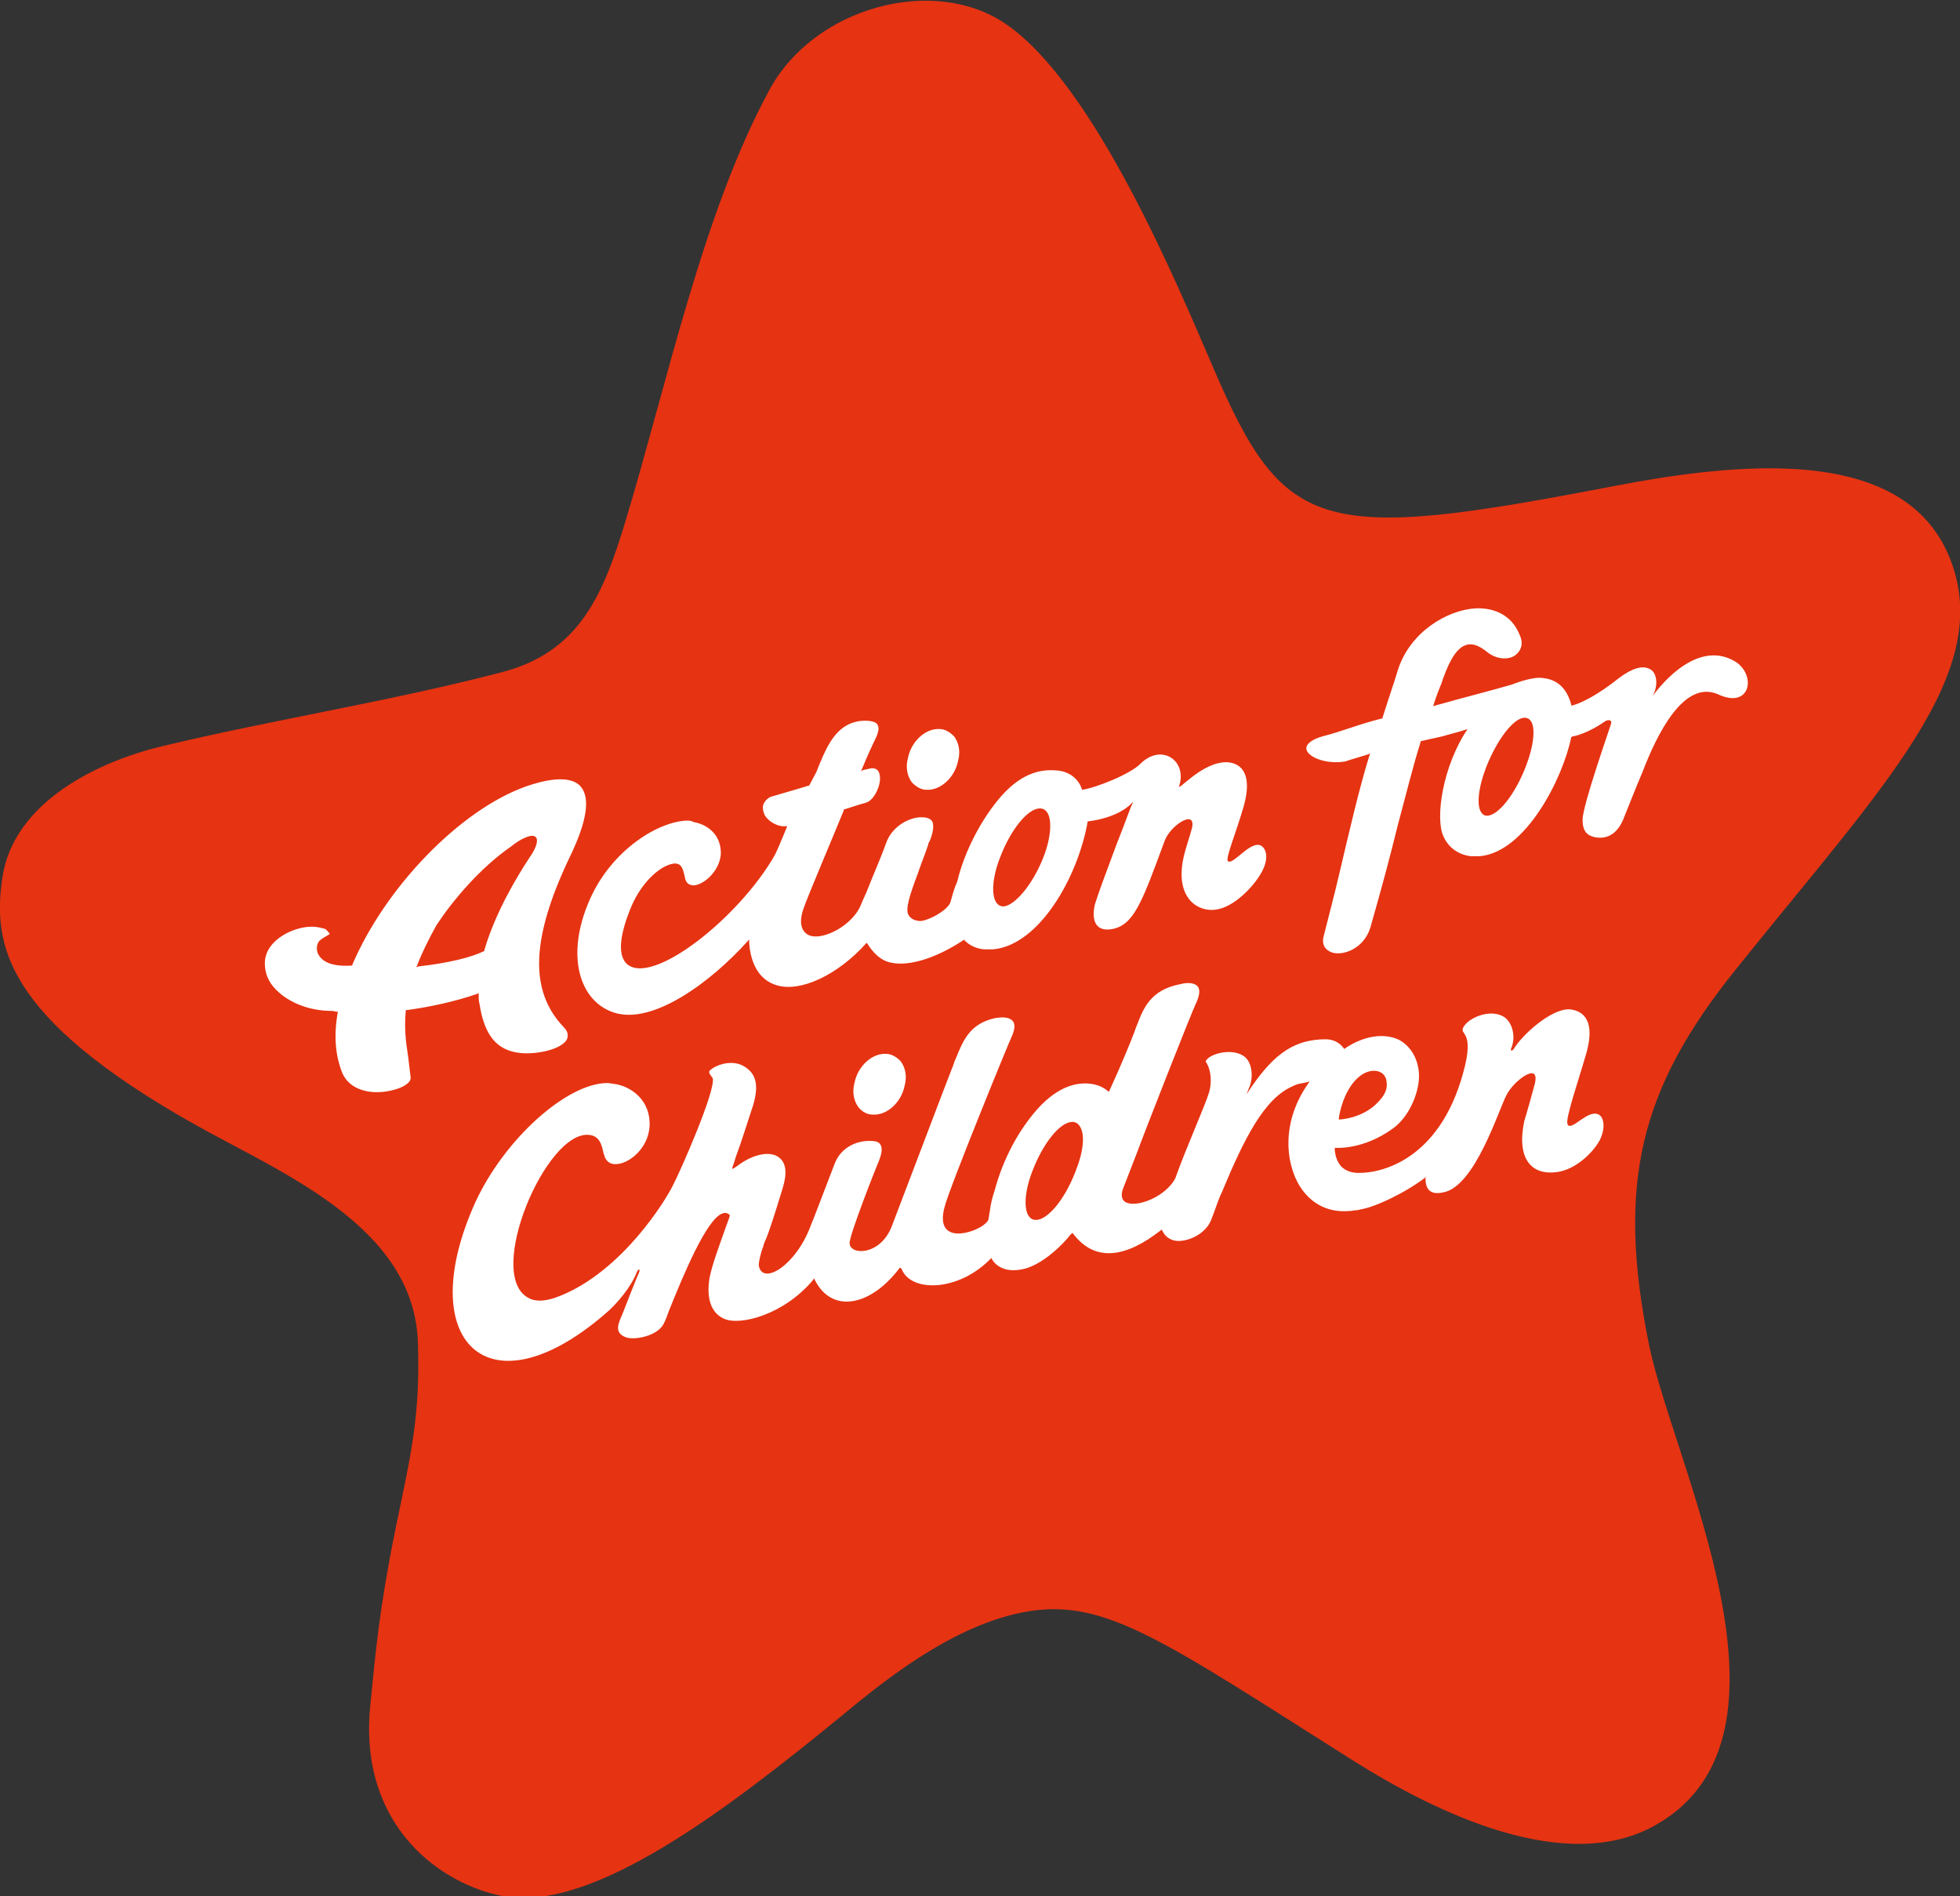
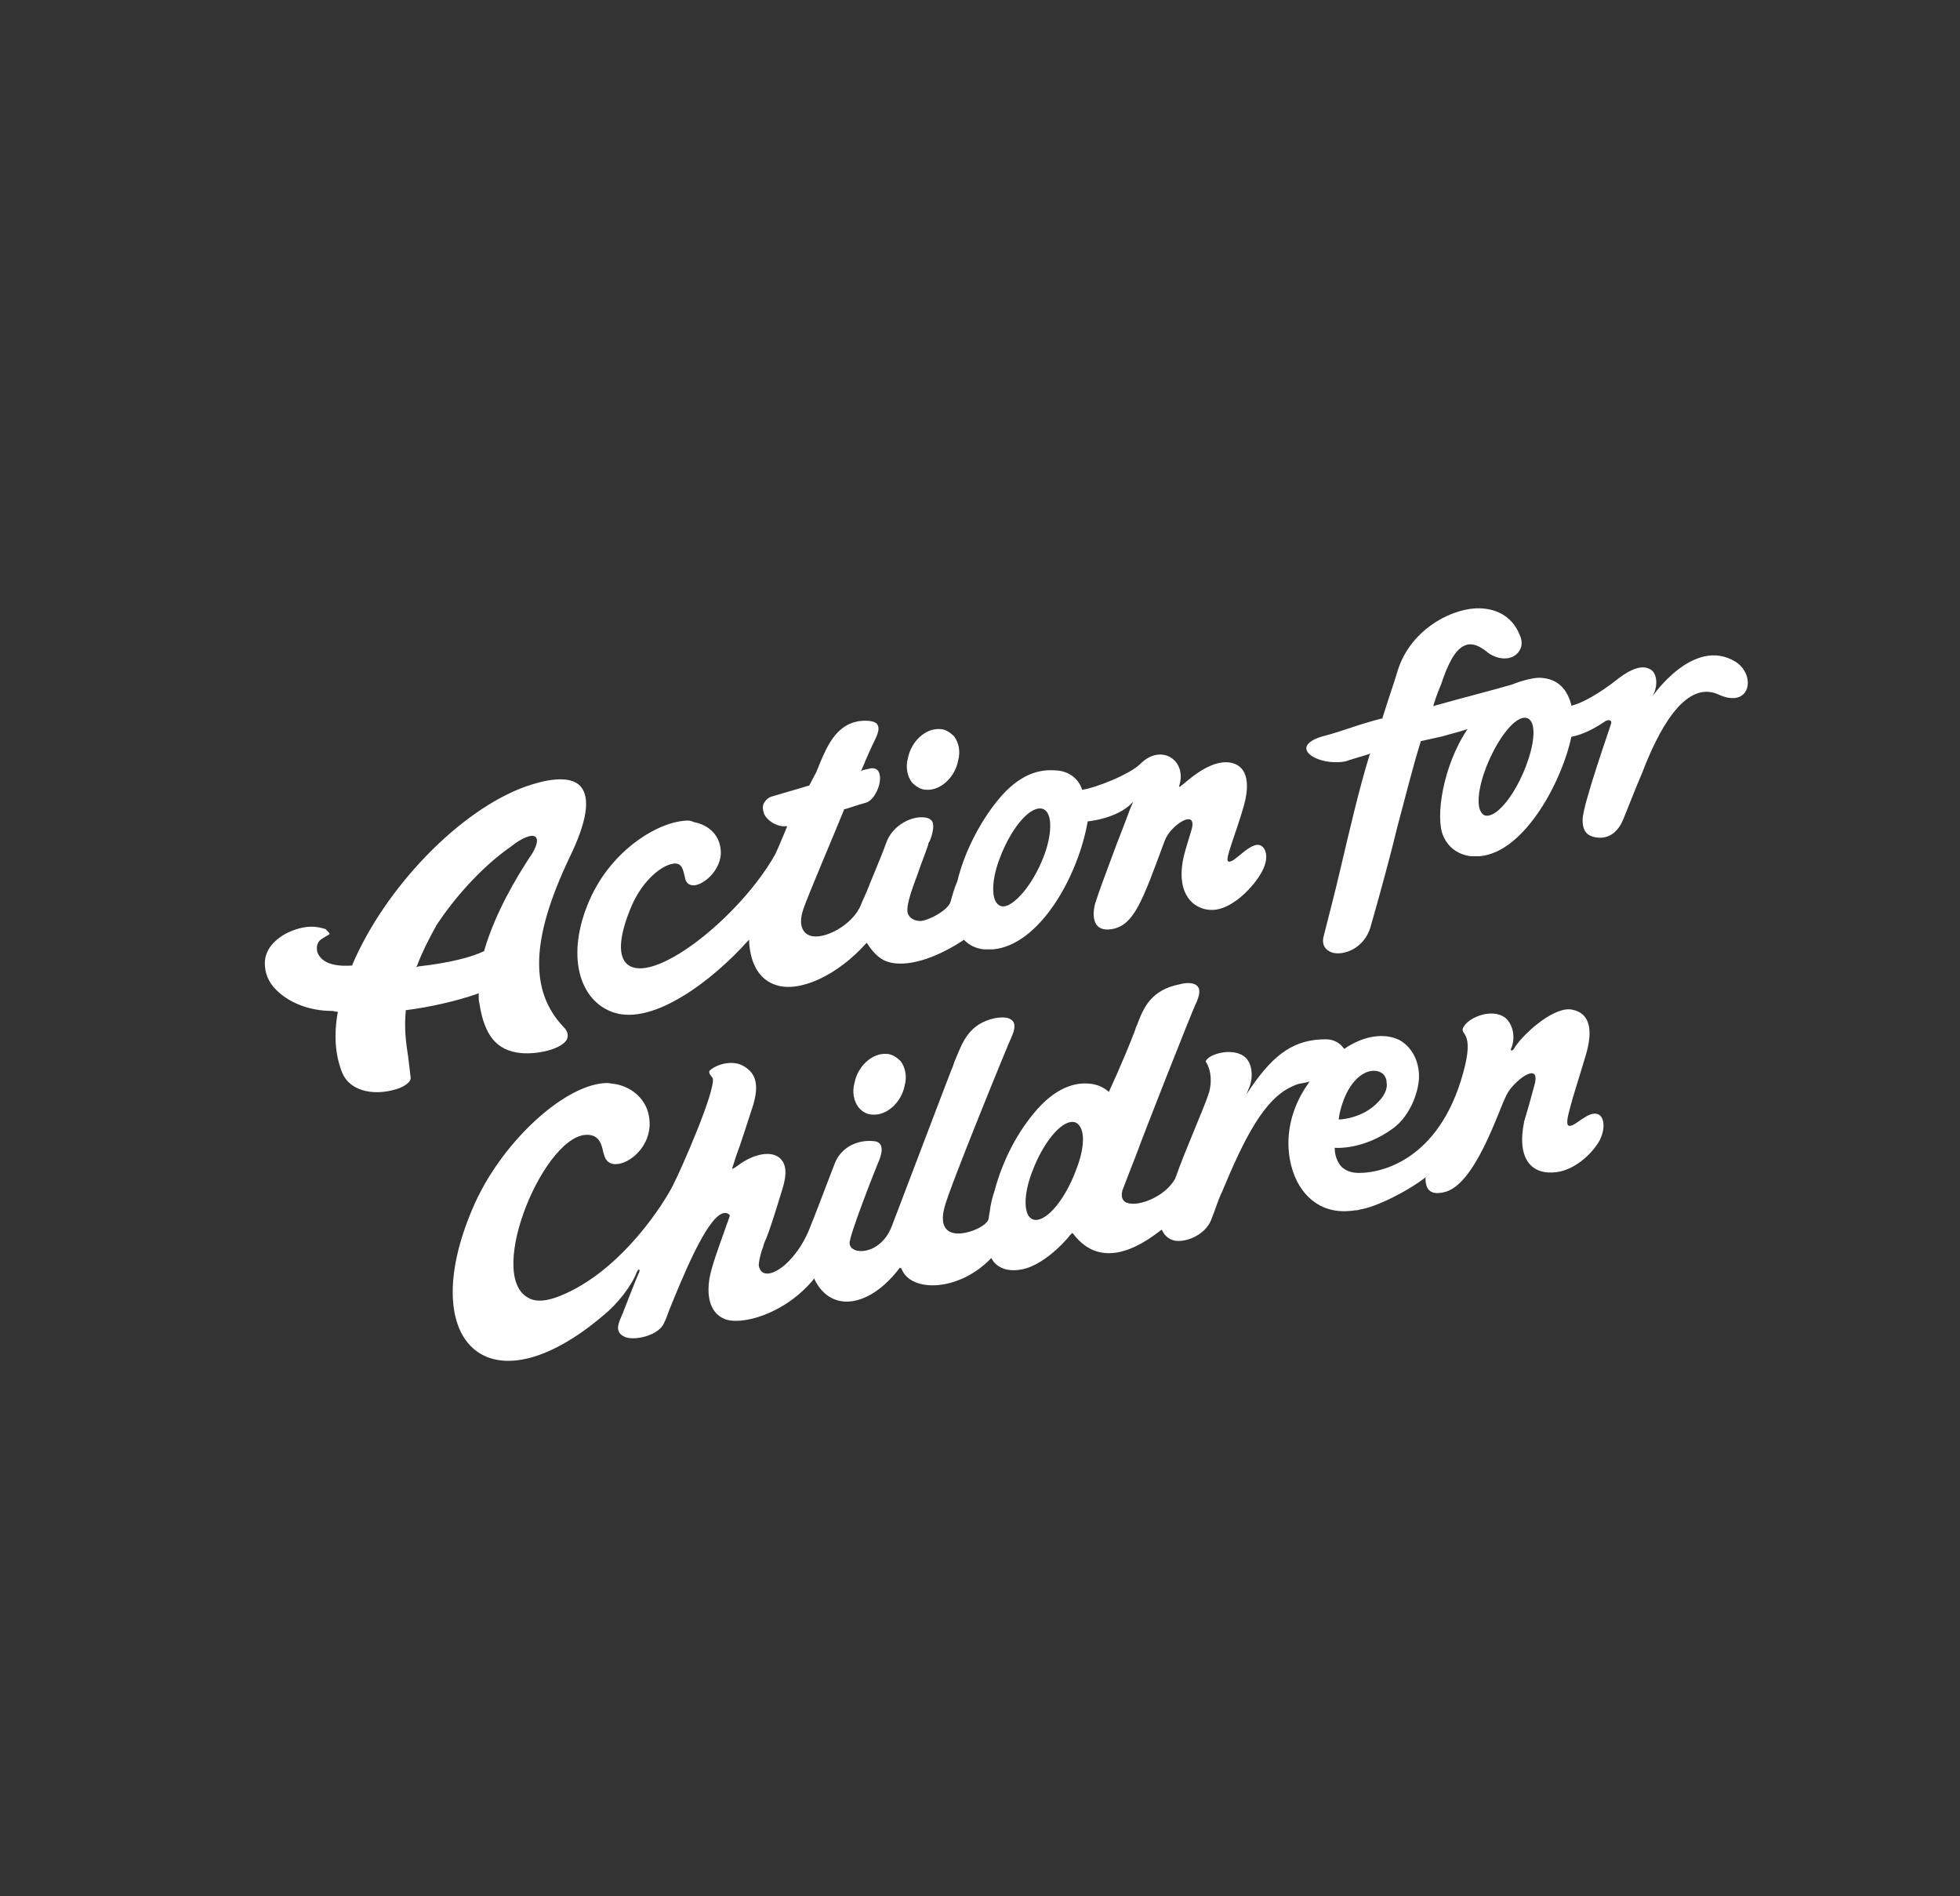
<svg xmlns="http://www.w3.org/2000/svg" version="1.1" id="Layer_1" x="0px" y="0px" width="242px" height="234.1px" viewBox="0 0 242 234.1" style="enable-background:new 0 0 242 234.1;" xml:space="preserve">
  <rect x="0" y="0" width="242" height="234.1" fill="#333333" stroke="none" />
  <style type="text/css">
	.st0{fill:#E63312;}
	.st1{fill:#FFFFFF;}
</style>
  <g>
-     <path class="st0" d="M214.3,119.7c-11.9,14.8-14.7,26.5-10.7,46.3c3,14.7,20.2,48.1,1,59.2c-11.1,6.5-27.3-1.4-37.6-7.9   c-23.1-14.6-30.4-19.9-39.9-18.4c-9.6,1.5-18.9,9.4-23.4,13.1c-13.6,11.1-30.4,24.1-41.5,22.1c-7.6-1.4-17.9-8.5-16.5-23.4   c0.7-6.9,1.1-11.9,3.1-21.8c1.9-9.2,3.1-13.9,2.8-23.1c-0.4-14.4-16.9-21-27.4-26.9C0.3,125.5-0.9,116.4,0.3,108.3   C1.7,99,12.1,94,20.1,92.1c13.8-3.3,28-5.5,41.8-9.1c9.7-2.5,12.6-9.6,15.4-18.9c5.1-16.9,9.5-37.9,17.7-53   c5.5-10.2,20.2-14.2,29.1-8.2c11.1,7.5,21.5,32.8,25.7,42.5c8.8,20.5,13.2,21.6,49.5,14.6c15.2-2.9,35.7-5.2,41.4,8.8   C246.5,83,232.5,97,214.3,119.7" />
    <path class="st1" d="M214.3,81.7c-5.2-3.2-10.3,4.3-10.3,4.3c0.8-1.3,0.6-3-0.3-3.4c-0.9-0.5-2.2-0.1-3.8,1.1   c-2.5,2-4.6,3.1-5.8,3.4l-0.1,0l0-0.1c-0.5-1.9-1.6-3.1-3.5-3.3c-1.4-0.2-3.8,0.8-3.8,0.8c-2,0.6-6.7,1.8-9.5,2.6l-0.2,0.1L177,87   c0.5-1.5,0.6-1.7,0.8-2.2c0.1-0.2,0.2-0.5,0.4-1.1c0.9-2.5,1.8-3.8,2.9-4.1c0.7-0.2,1.5,0.1,2.4,0.8c1.3,1.1,2.9,1.1,3.7,0.4   c0.7-0.6,0.9-1.5,0.4-2.5c-0.9-2.2-2.9-3.3-5.4-3.2c-3.5,0.2-8.1,2.9-9.6,7.6c-0.3,1-0.5,1.6-0.7,2.2c-0.3,0.9-0.6,1.8-1.2,3.7   l0,0.1l-0.1,0c-1.2,0.3-2.5,0.7-3.7,1.1c-1.2,0.4-2.4,0.8-3.6,1.1c-1.4,0.4-2.1,1-2,1.6c0.2,1,2.5,1.9,4.8,1.5c0,0,0.3-0.1,0.6-0.2   c0.6-0.2,1.4-0.4,2.3-0.7l0.2-0.1l-0.1,0.2c-1.3,4.2-2.4,9-3.7,14.5c-0.6,2.6-1.3,5.2-2,8c-0.2,0.9,0.2,1.6,1.1,1.9   c1.4,0.4,3.9-0.5,4.7-3.1c1.4-4.9,2.5-9,3.4-12.7c1-3.7,1.8-7,2.8-10.2l0-0.1l2.7-0.6c1-0.3,1.9-0.5,2.8-0.8l0.3-0.1   c-3.1,4.6-4,11-3,13.2c0.6,1.4,1.8,2.3,3.4,2.5c0.4,0,0.7,0,1.1,0c5.7-0.5,10.3-9.7,11.3-14.7l0.2-0.1c0.2,0,1.9-0.4,3.9-1.8   c0.4-0.3,1-0.3,0.8,0.3c-0.1,0.4-3.5,10-3.5,11.8c0,1.1,0.3,1.8,1.3,2.1c1.5,0.4,2.9-0.2,3.7-2.1c0.3-0.7,1.7-4.3,2.4-5.9   c1.8-4.7,5.1-11.4,9.3-9.6C216.1,87.6,216.9,83.4,214.3,81.7 M183.6,100.7c-0.3,0-0.5-0.1-0.7-0.4c-0.6-0.8-0.4-3,0.6-5.6   c1.3-3.3,3.3-6,4.7-6.1c0.3,0,0.6,0.1,0.8,0.4c0.6,0.8,0.4,3-0.6,5.6C187.1,98,185,100.7,183.6,100.7L183.6,100.7z M132.8,144.6   c-1.3,3.4-3.4,6-4.9,6h0c-0.4,0-0.7-0.2-0.9-0.5c-0.6-0.9-0.5-3.1,0.5-5.6c1.3-3.4,3.4-6,4.9-6c0.4,0,0.7,0.2,0.9,0.5   C134,140,133.8,142.1,132.8,144.6 M165.3,138.1c0-0.1,0.3-2.4,1.6-4.2c1.4-1.9,2.9-1.9,3.6-1.5c0.4,0.2,0.7,0.7,0.7,1.2   c0.1,0.5,0,1.4-1,2.4c-1.9,2.1-4.8,2.2-4.8,2.2h-0.1L165.3,138.1z M197.4,137.6c-1.3-0.7-3.2,1.9-3.8,1.3c-0.3-0.4,0.2-1.9,0.6-3.4   c0.2-0.7,1-3.2,1.7-5.6c1-3.7-0.2-5.1-2.1-5.3c-2.3-0.1-5.9,3.2-6.9,4.9c-0.2,0.3-0.5,0.2-0.3-0.1c0.6-1.5,0.1-3.1-0.8-3.8   c-1.6-1.1-4.1-0.1-4.9,0.9c-1.1,1.4,1.1,0.3,0,5c-2.7,11.3-9.9,13.3-13.1,13.3c-1,0-1.7-0.3-2.2-0.8c-0.8-0.9-0.8-2.1-0.8-2.2   l0-0.1l0.1,0c0,0,3.4,0.3,7.1-2.4c2.2-1.6,3.3-4.8,3.2-6.7c-0.1-1.9-1-3.4-2.4-4.2c-1.8-0.9-4.3-0.6-6.7,1l-0.1,0.1l-0.1-0.1   c-0.5-0.7-1.3-1.1-2.2-1.1h0c-3.8,0-6.3,1.7-9.2,5.9l-0.6,0.9l0.4-1c0.4-1,0.4-2.9-0.7-3.7c-1.4-1-3.8-0.4-4.5,0.3   c-0.1,0.1-0.3,0.3-0.2,0.4c0.7,1.1,0.7,2.6,0.4,3.7c-0.5,1.7-2.9,7-4.2,10.7c-1.2,2.2-4.5,3.5-5.9,3c-0.4-0.1-0.9-0.5-0.6-1.6   l1.9-4.9c0.4-1.2,6.8-17.5,7.2-18.2c0.4-0.9,0.5-1.6,0.2-2c-0.3-0.4-1.1-0.6-2.2-0.3c-3.6,0.7-4.5,2.9-5.3,5   c-0.2,0.4-0.3,0.9-0.5,1.3c0,0.1-1.6,4-2.9,6.8l-0.1,0.2l-0.1-0.1c-0.6-0.5-1.3-0.8-2.1-0.9c-1.5-0.2-3.9,0.1-6.6,3.1   c-2.4,2.7-4.3,6.3-5.3,10.1c-0.3,0.9-0.5,1.7-0.6,2.6c-0.2,0.9,0,1-0.6,1.5c-1.2,1.1-6.2,2.7-5-2c0.5-2.2,8.2-21,8.3-21.1   c0.4-0.9,0.5-1.6,0.1-2c-0.4-0.4-1.1-0.5-2.2-0.3c-3.1,0.7-3.9,2.8-4.8,5c-0.2,0.4-0.3,0.9-0.5,1.3c-0.3,0.7-7,18.4-7.4,19.4   c-1.4,3.6-5.1,3.6-5.2,2.1c-0.1-0.9,3.4-9.7,3.5-9.9c0.3-0.7,1-2.4-0.3-2.7c-2-0.3-4.3,0.6-5.1,2.9c-0.4,1-2.7,7.1-2.9,7.5   c-1.8,4.9-5.9,7.4-6.4,5c-0.1-0.3,0.3-1.9,0.5-2.3c0.1-0.4,0.2-0.7,0.4-1.1c0.4-1,0.9-2.5,2-6.1c0.6-1.9,0.5-3.2-0.4-3.9   c-1-0.8-2.9-0.5-4.7,0.7c-0.3,0.2-0.8,0.6-0.9,0.6c-0.2,0.2-0.2,0-0.2,0c0.3-0.8,0.4-1.3,0.6-1.8c0.4-1,1.4-4.2,2-6   c0.7-2.4,0.4-3.9-1.2-4.8c-1.4-0.8-3.3-0.2-4.1,0.5c-0.4,0.3,0.2,0.8,0.3,1c0.4,1.5-4,11.5-4.9,13.2c-0.8,1.7-6.2,10.6-14,13.7   c-1.5,0.6-2.9,0.8-3.9,0.2c-5.3-2.9,2.2-20.6,7.5-20.1c1.3,0.1,1.6,1.2,1.8,2.2l0.1,0.3c0.2,0.8,0.8,1.2,1.6,1.1   c1.5-0.1,3.8-1.9,4-4.6c0.2-3.2-2.2-5-4.4-5.3c-0.2,0-0.5-0.1-0.8-0.1c-5,0-12.7,6.9-16.3,14.7c-7.7,17,1.4,26.3,15.9,13.9   c1.7-1.4,3.4-3.6,4-5.2c0.2-0.5,0.5-0.5,0.3,0c-0.3,0.6-2,5-2,5c-0.5,1.2-1.2,2.4,0.4,3c1.3,0.4,4.1-0.3,4.7-1.8   c0.2-0.4,0.4-0.9,0.6-1.5c1.7-4.2,4.6-11.3,6.6-12c0.3-0.1,0.5-0.1,0.8,0.1l0.1,0.1l0,0.1c-0.1,0.4-0.4,1.1-0.7,2   c-0.6,1.7-1.5,4.1-1.8,5.7c-0.4,2.5,0.2,4.3,1.8,5c2,0.9,7.4-0.5,11-4.8l0.1-0.2l0.1,0.2c2.1,4.2,6.9,3.3,10.5-1.5l0.2,0.1   c1.1,3,7.1,2.9,11.1-1.3c0,0,0.8,2,3.8,1.4c3.1-0.6,6.2-4.5,5.8-4.1l0.4-0.4l0.1,0.1c2.8,3.7,6.7,2.8,10.8-0.4l0.1-0.1l0.1,0.1   c0.3,0.7,1,1.3,2,1.3c1.4,0,3.3-0.9,4-2.5c0.5-1.2,0.9-2.6,1.4-3.6c2.7-6.5,5.2-11.5,8.7-13c0.8-0.4,1-0.3,1.8-0.5l0.3-0.1   l-0.2,0.3c-3.7,5.3-2.5,10.7-0.7,13.1c1.4,1.9,3.4,2.8,5.8,2.6c0.3,0,0.6-0.1,1-0.1l0.4-0.1c1.9-0.3,5.8-2.2,8.2-4.1l-0.2,0.2   c0,1.2,0.4,2.2,2.2,1.8c3.9-0.7,6.8-10.1,7.8-12c0.8-1.7,4.2-4.3,3.5-1.4c-0.2,0.8-1.1,4-1.3,4.6c-1,4.8,1,6.7,4,6.3   c2.3-0.3,4.4-2.3,5.3-3.9C198.3,139.2,198,137.9,197.4,137.6 M106,136.7c-0.6-0.8-0.8-1.9-0.5-3c0.4-2.1,2.2-3.7,3.9-3.6   c0.7,0,1.3,0.4,1.8,0.9c0.6,0.8,0.8,1.9,0.5,3c-0.4,2.1-2.2,3.7-3.9,3.6C107.1,137.6,106.5,137.3,106,136.7 M123.9,111.9   c-0.4,0-0.7-0.2-0.9-0.5c-0.6-0.9-0.5-3.1,0.5-5.6c1.3-3.4,3.4-6,4.9-6h0c0.4,0,0.7,0.2,0.9,0.5c0.6,0.9,0.5,3.1-0.5,5.6l-0.1,0   l0.1,0C127.5,109.2,125.3,111.8,123.9,111.9L123.9,111.9z M85,101.3c-3.6,0-9.5,3.6-12.2,9.8c-3,6.8-1.3,12.5,3,13.9   c4.9,1.6,12.2-4,16.5-8.8l0.2-0.2l0,0.3l0,0l0,0.1c0.2,2.8,1.4,4.6,3.3,5.2c3,1,7.7-1.3,11.1-5.1l0.1-0.1l0.1,0.1   c0.5,0.8,1.3,1.8,2.4,2.2c2.3,0.8,5.9-0.3,9.4-2.6l0.1-0.1l0.1,0.1c0.6,0.6,1.4,1,2.4,1.1c0.4,0,0.7,0,1.1,0   c5.7-0.5,10.5-8.9,11.7-15.8c0,0,3.6-0.3,5.5-2.3c0.2-0.2,0.1-0.1-0.2,0.6c-0.7,1.9-1.3,3.4-1.8,4.7c-1.3,3.5-2.2,5.9-2.6,7.2   c-0.4,1.6-0.2,3.5,2.1,3.1c2.7-0.5,3.7-3.3,6.5-10.9c0.7-1.9,3.8-3.9,3.4-1.7c-0.2,0.9-0.8,2.5-1.1,3.9c-1,4.9,1.8,6.6,4,6.3   c2.3-0.3,4.7-2.9,5.6-4.5c1-1.7,0.7-3,0-3.4c-1.3-0.7-3.5,2.5-4.1,1.9c-0.3-0.4,1-3.4,2-6.9c1-3.7-0.2-5.2-2.1-5.3   c-3.1-0.1-6.2,3.8-5.9,2.9c1-3.1-2.2-5.3-4.8-2.7c-1.3,1.3-5.6,3-7.2,3.2c-0.1-0.5-0.9-2.3-3.3-2.4c-1.5-0.1-3.9,0.1-6.6,3.1   c-2.4,2.7-4.6,6.8-5.5,10.6c-0.4,0.9-0.6,1.7-0.8,2.4l-0.1,0.3c-0.5,1-2.6,2.1-3.6,2.2c-0.6,0-1.2-0.2-1.5-0.7   c-0.5-0.7,0.2-2.7,1.1-5.1c0.4-1.2,0.9-2.4,1.3-3.6c0-0.2,0.1-0.3,0.2-0.5c0.3-0.7,0.6-1.8,0.3-2.4c-0.2-0.3-0.6-0.5-1.2-0.5   c-1.3-0.1-3.7,0.9-4.5,3.2c-0.6,1.7-1.7,4.2-2.4,6c-0.3,0.7-0.6,1.3-0.7,1.6c-1,2.5-4.6,4.4-6.3,3.8c-0.6-0.2-1.6-1-0.8-3.3   c0.5-1.5,3.7-9,5-12.2l0-0.1l0.1,0c0.7-0.2,1.5-0.5,2.6-0.8c1.1-0.3,2-2.4,1.7-3.5c-0.1-0.6-0.6-0.9-1.3-0.7   c-0.3,0.1-0.6,0.1-0.8,0.2l-0.2,0.1l0.1-0.2c0.7-1.7,1.3-3,1.6-3.6c0.5-1,0.6-1.6,0.3-2c-0.2-0.3-0.9-0.5-2-0.4   c-2.9,0.3-4.1,2.9-5.1,5.3c-0.1,0.3-0.3,0.7-0.4,1l-0.9,1.7l-0.1,0c-1.6,0.5-3.1,0.9-4.4,1.3c-0.5,0.1-0.9,0.5-1.1,0.9   c-0.2,0.4-0.1,0.9,0.1,1.4c0.4,0.7,1.3,1.3,2.2,1.4l0.4,0l0.2,0c0,0-1.1,2.7-1.5,3.5c-4.4,7.8-15.4,16.5-18.4,13.4   c-1.1-1.2-0.7-3.8,0.7-7.1c1.4-3.2,3.8-5.1,5.3-5.2h0c0.9,0,1,0.7,1.2,1.4c0,0.2,0.1,0.3,0.1,0.5c0.2,0.7,0.7,0.8,1.1,0.8   c1.2-0.1,3.1-1.7,3.3-3.8c0.1-2.4-1.6-3.7-3.3-4C85.5,101.4,85.2,101.3,85,101.3 M51.4,119.4l0.1-0.2c0.6-1.6,1.4-3.2,2.4-5   c1.9-2.9,5.3-7,9.2-9.7c1.1-0.9,2.5-1.6,3-1.2c0.4,0.3,0.2,1.2-0.6,2.4c-0.1,0.1-0.2,0.3-0.4,0.6c-1.1,1.7-3.9,6.2-5.3,11l0,0.1   l0,0c-1.6,0.8-4.5,1.5-8.1,1.9L51.4,119.4z M38.5,114.4c-1,0-2.1,0.3-3.1,0.8c-1.7,0.9-2.7,2.2-2.7,3.7c0,1.2,0.4,2.3,1.4,3.3   c1.6,1.6,4.1,2.6,6.9,2.6c0.2,0,0.4,0.1,0.6,0.1l0.1,0l0,0.1c-0.5,2.8-0.3,5.2,0.5,7.3c0.9,2.4,3.8,2.9,6.2,2.3   c1.4-0.3,2.4-1,2.3-1.6c-0.1-0.9-0.2-1.7-0.3-2.5c-0.3-1.9-0.5-3.6-0.3-5.7l0-0.1l0.1,0c3-0.4,6.1-1.1,8.7-2l0.2-0.1l0,0.2   c0,0.4,0,0.8,0.1,1.1c0.6,3.9,2.1,5.8,5.1,6.1c2.1,0.2,5.1-0.5,5.7-1.7c0.2-0.5,0.1-1-0.4-1.5c-4.3-4.5-4-11,0.7-20.9   c2.2-4.5,2.6-7.4,1.4-8.8c-1.4-1.6-4.8-0.7-6.8,0c-8.1,2.9-17.3,12.4-21.4,22l0,0.1l-0.1,0c-3.1,0.2-3.9-0.9-4.2-1.6   c-0.2-0.7,0-1.3,0.4-1.6c0.3-0.2,0.6-0.4,0.8-0.5c0.2-0.1,0.3-0.2,0.3-0.2c0-0.1-0.3-0.4-0.5-0.6C39.9,114.6,39.2,114.4,38.5,114.4    M114.4,97.5c-0.7,0-1.3-0.4-1.8-0.9c-0.6-0.8-0.8-1.9-0.5-3c0.4-2.1,2.2-3.7,3.9-3.6c0.7,0,1.3,0.4,1.8,0.9c0.6,0.8,0.8,1.9,0.5,3   C117.9,96,116.1,97.6,114.4,97.5" />
  </g>
</svg>